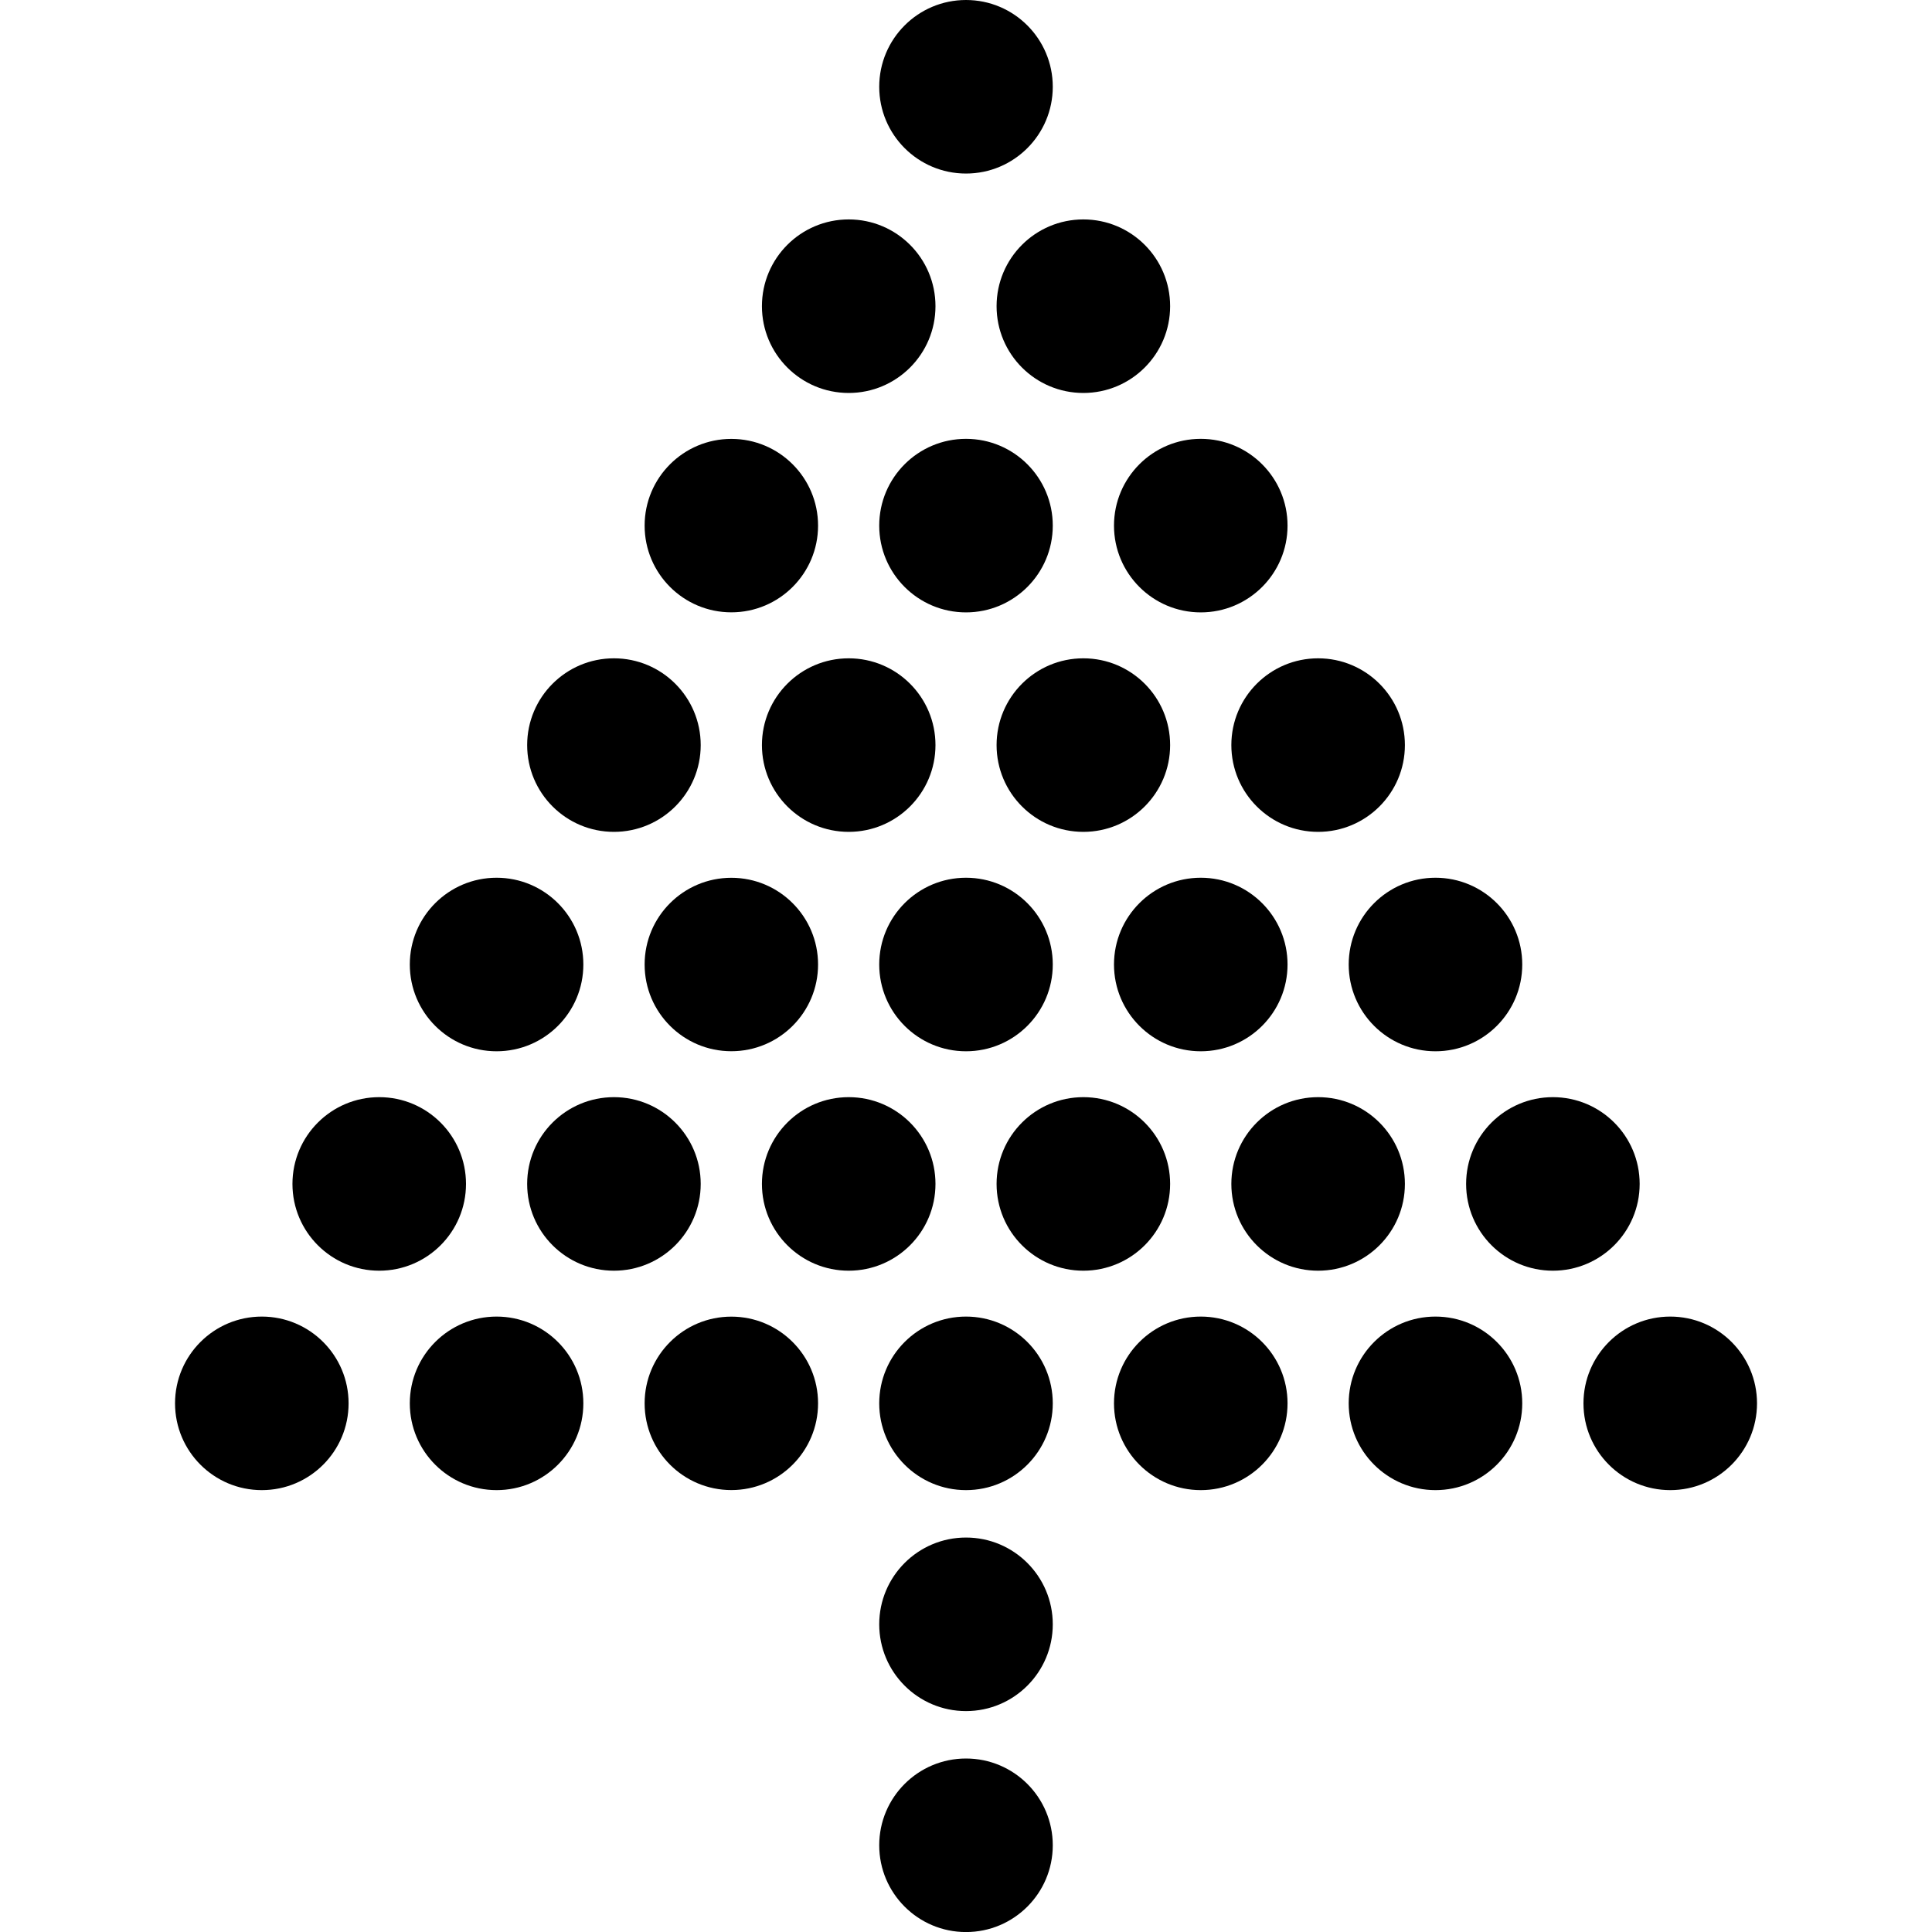
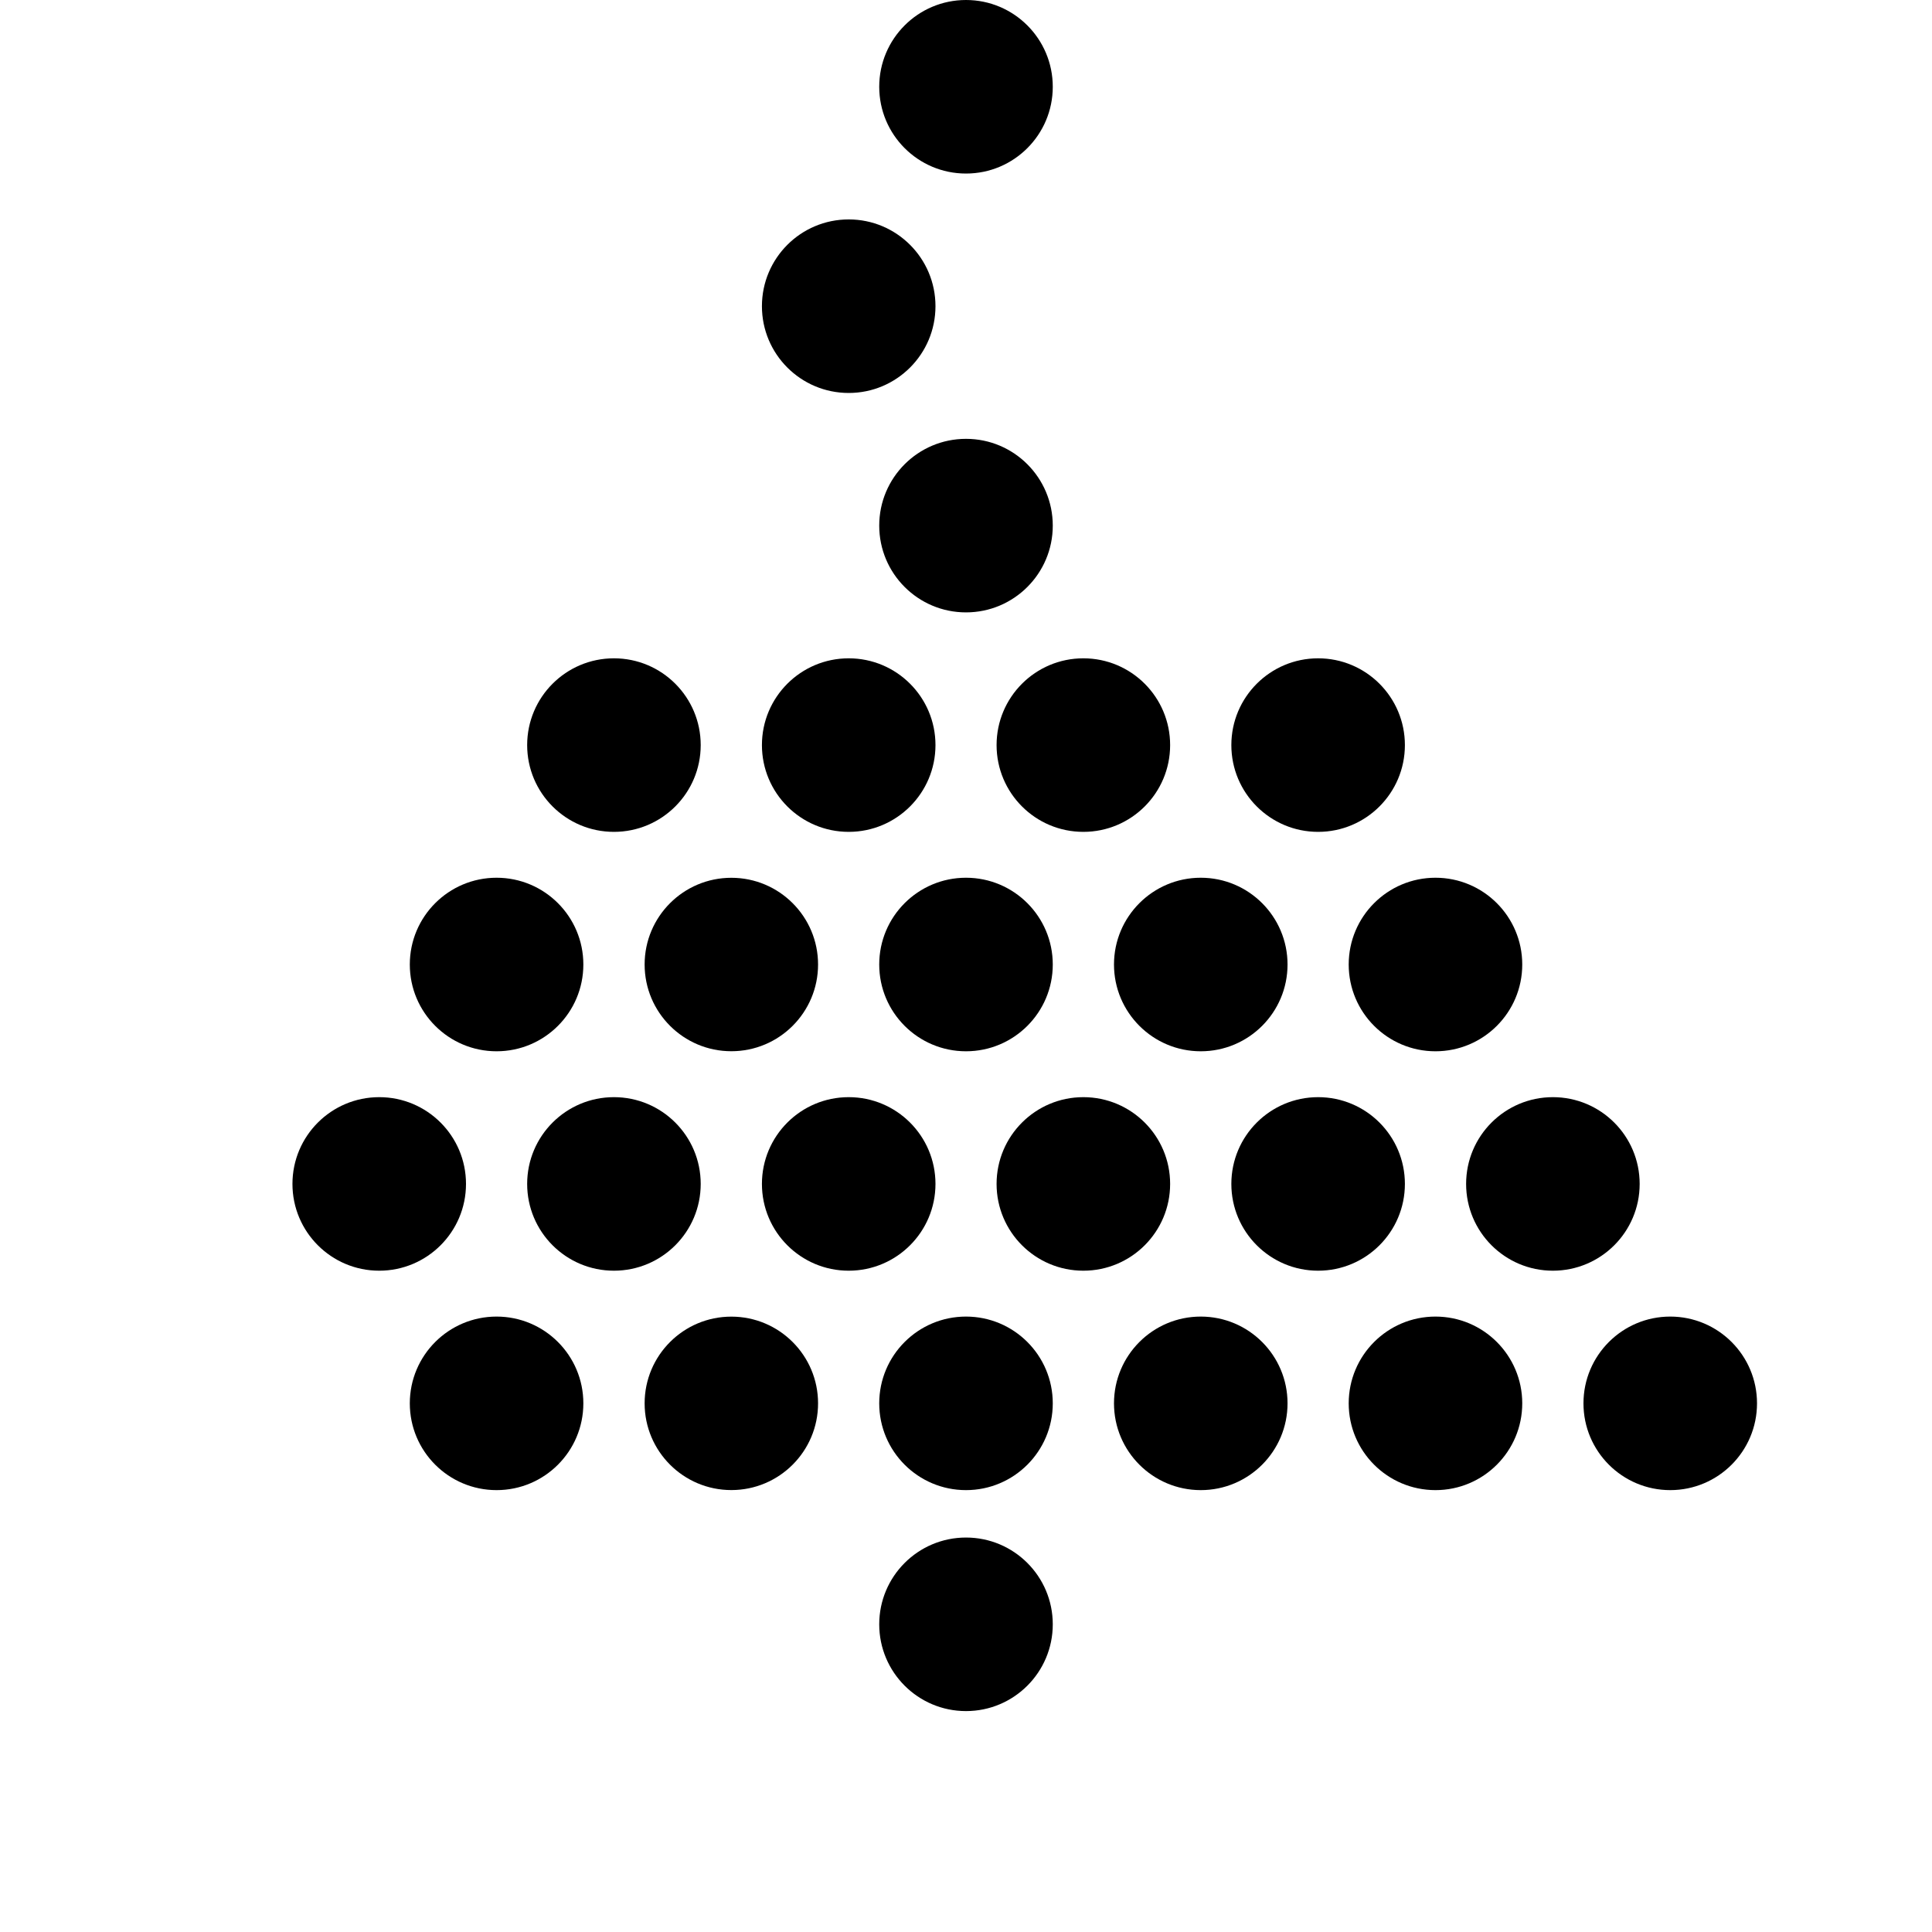
<svg xmlns="http://www.w3.org/2000/svg" version="1.1" id="Capa_1" x="0px" y="0px" width="35px" height="35.001px" viewBox="0 0 35 35.001" style="enable-background:new 0 0 35 35.001;" xml:space="preserve">
  <g>
    <g>
      <g>
        <g>
-           <circle cx="4.743" cy="25.423" r="1.572" />
-         </g>
+           </g>
        <g>
          <circle cx="8.996" cy="25.423" r="1.572" />
        </g>
        <g>
          <circle cx="13.249" cy="25.423" r="1.571" />
        </g>
        <g>
          <circle cx="17.5" cy="25.423" r="1.572" />
        </g>
        <g>
          <circle cx="17.5" cy="29.426" r="1.572" />
        </g>
        <g>
-           <circle cx="17.5" cy="33.429" r="1.572" />
-         </g>
+           </g>
        <g>
          <circle cx="21.753" cy="25.423" r="1.572" />
        </g>
        <g>
          <circle cx="26.005" cy="25.423" r="1.572" />
        </g>
        <g>
          <circle cx="30.258" cy="25.423" r="1.572" />
        </g>
      </g>
      <g>
        <g>
          <circle cx="6.87" cy="21.448" r="1.572" />
        </g>
        <g>
          <circle cx="11.122" cy="21.448" r="1.572" />
        </g>
        <g>
          <circle cx="15.375" cy="21.448" r="1.572" />
        </g>
        <g>
          <circle cx="19.626" cy="21.448" r="1.572" />
        </g>
        <g>
          <circle cx="23.879" cy="21.448" r="1.572" />
        </g>
        <g>
          <circle cx="28.132" cy="21.448" r="1.572" />
        </g>
      </g>
      <g>
        <g>
          <circle cx="8.996" cy="17.473" r="1.572" />
        </g>
        <g>
          <circle cx="13.249" cy="17.473" r="1.571" />
        </g>
        <g>
          <circle cx="17.5" cy="17.473" r="1.572" />
        </g>
        <g>
          <circle cx="21.753" cy="17.473" r="1.572" />
        </g>
        <g>
          <circle cx="26.005" cy="17.473" r="1.572" />
        </g>
      </g>
      <g>
        <g>
          <circle cx="11.122" cy="13.498" r="1.572" />
        </g>
        <g>
          <circle cx="15.375" cy="13.498" r="1.572" />
        </g>
        <g>
          <circle cx="19.626" cy="13.498" r="1.572" />
        </g>
        <g>
          <circle cx="23.879" cy="13.498" r="1.572" />
        </g>
      </g>
      <g>
        <g>
-           <circle cx="13.249" cy="9.522" r="1.571" />
-         </g>
+           </g>
        <g>
          <circle cx="17.5" cy="9.522" r="1.572" />
        </g>
        <g>
-           <circle cx="21.753" cy="9.522" r="1.572" />
-         </g>
+           </g>
      </g>
      <g>
        <g>
          <circle cx="15.375" cy="5.547" r="1.572" />
        </g>
        <g>
-           <circle cx="19.626" cy="5.547" r="1.572" />
-         </g>
+           </g>
      </g>
      <g>
        <g>
          <circle cx="17.5" cy="1.572" r="1.572" />
        </g>
      </g>
    </g>
  </g>
  <g>
</g>
  <g>
</g>
  <g>
</g>
  <g>
</g>
  <g>
</g>
  <g>
</g>
  <g>
</g>
  <g>
</g>
  <g>
</g>
  <g>
</g>
  <g>
</g>
  <g>
</g>
  <g>
</g>
  <g>
</g>
  <g>
</g>
</svg>